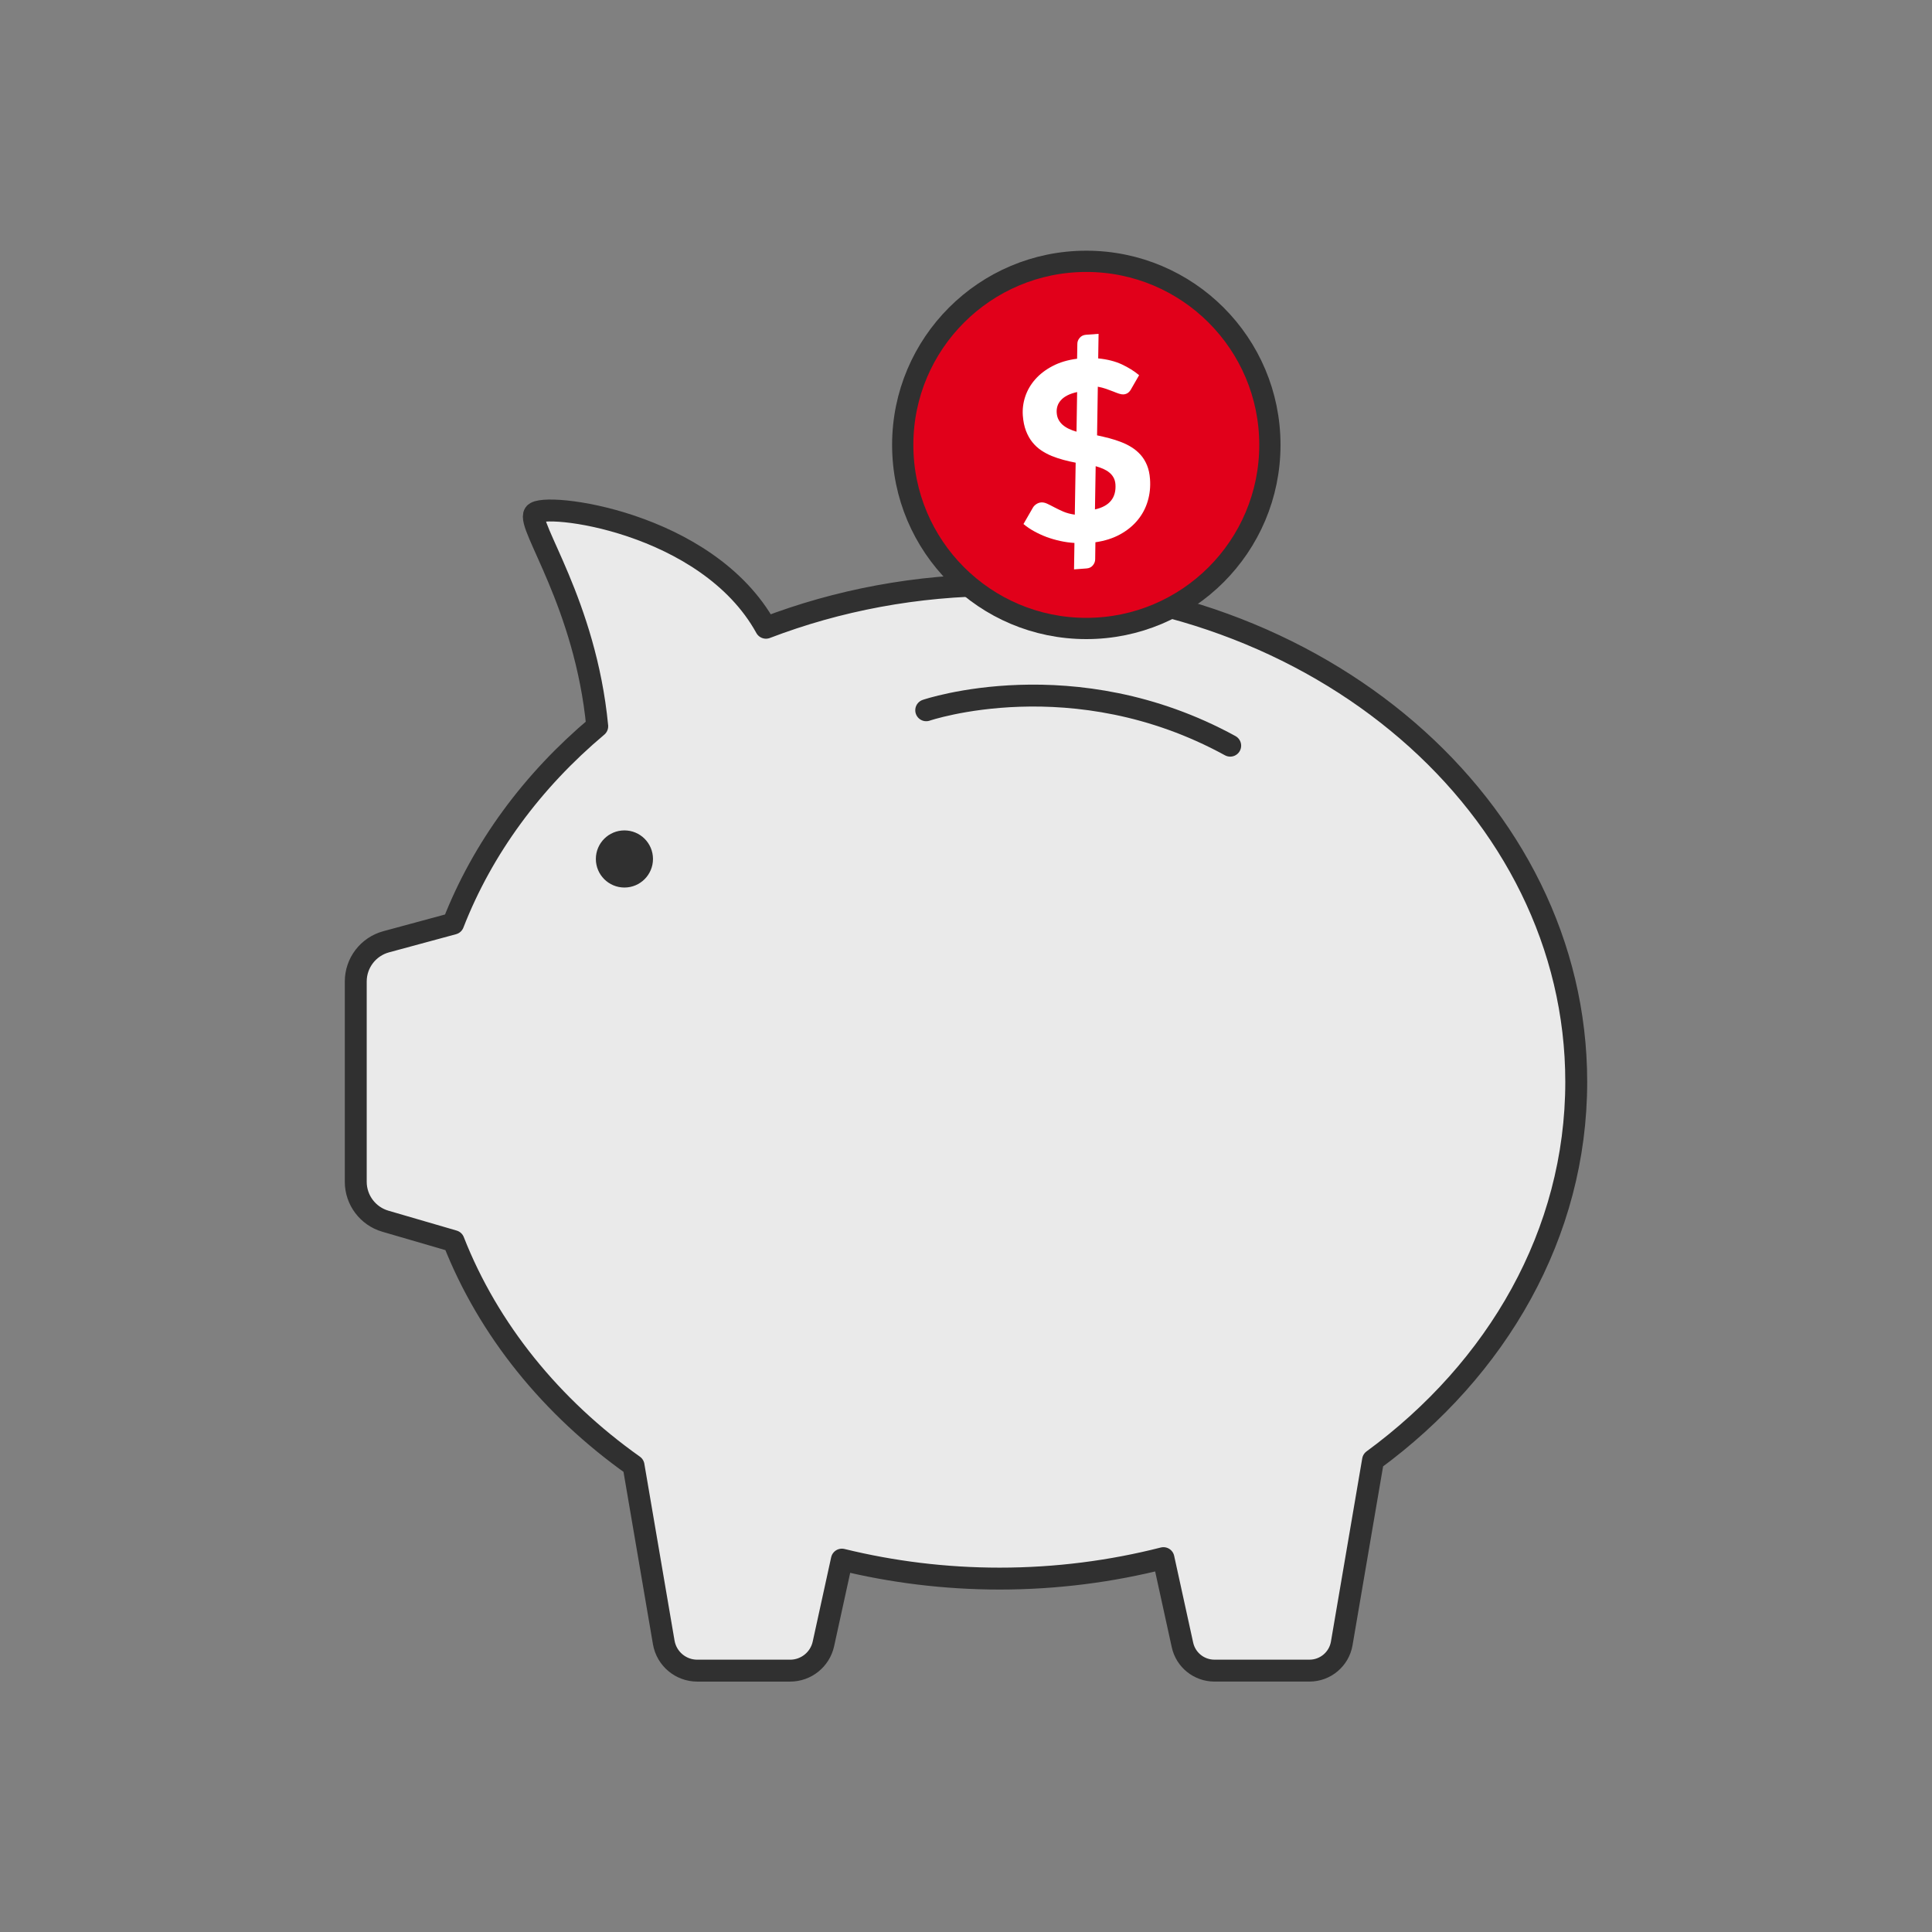
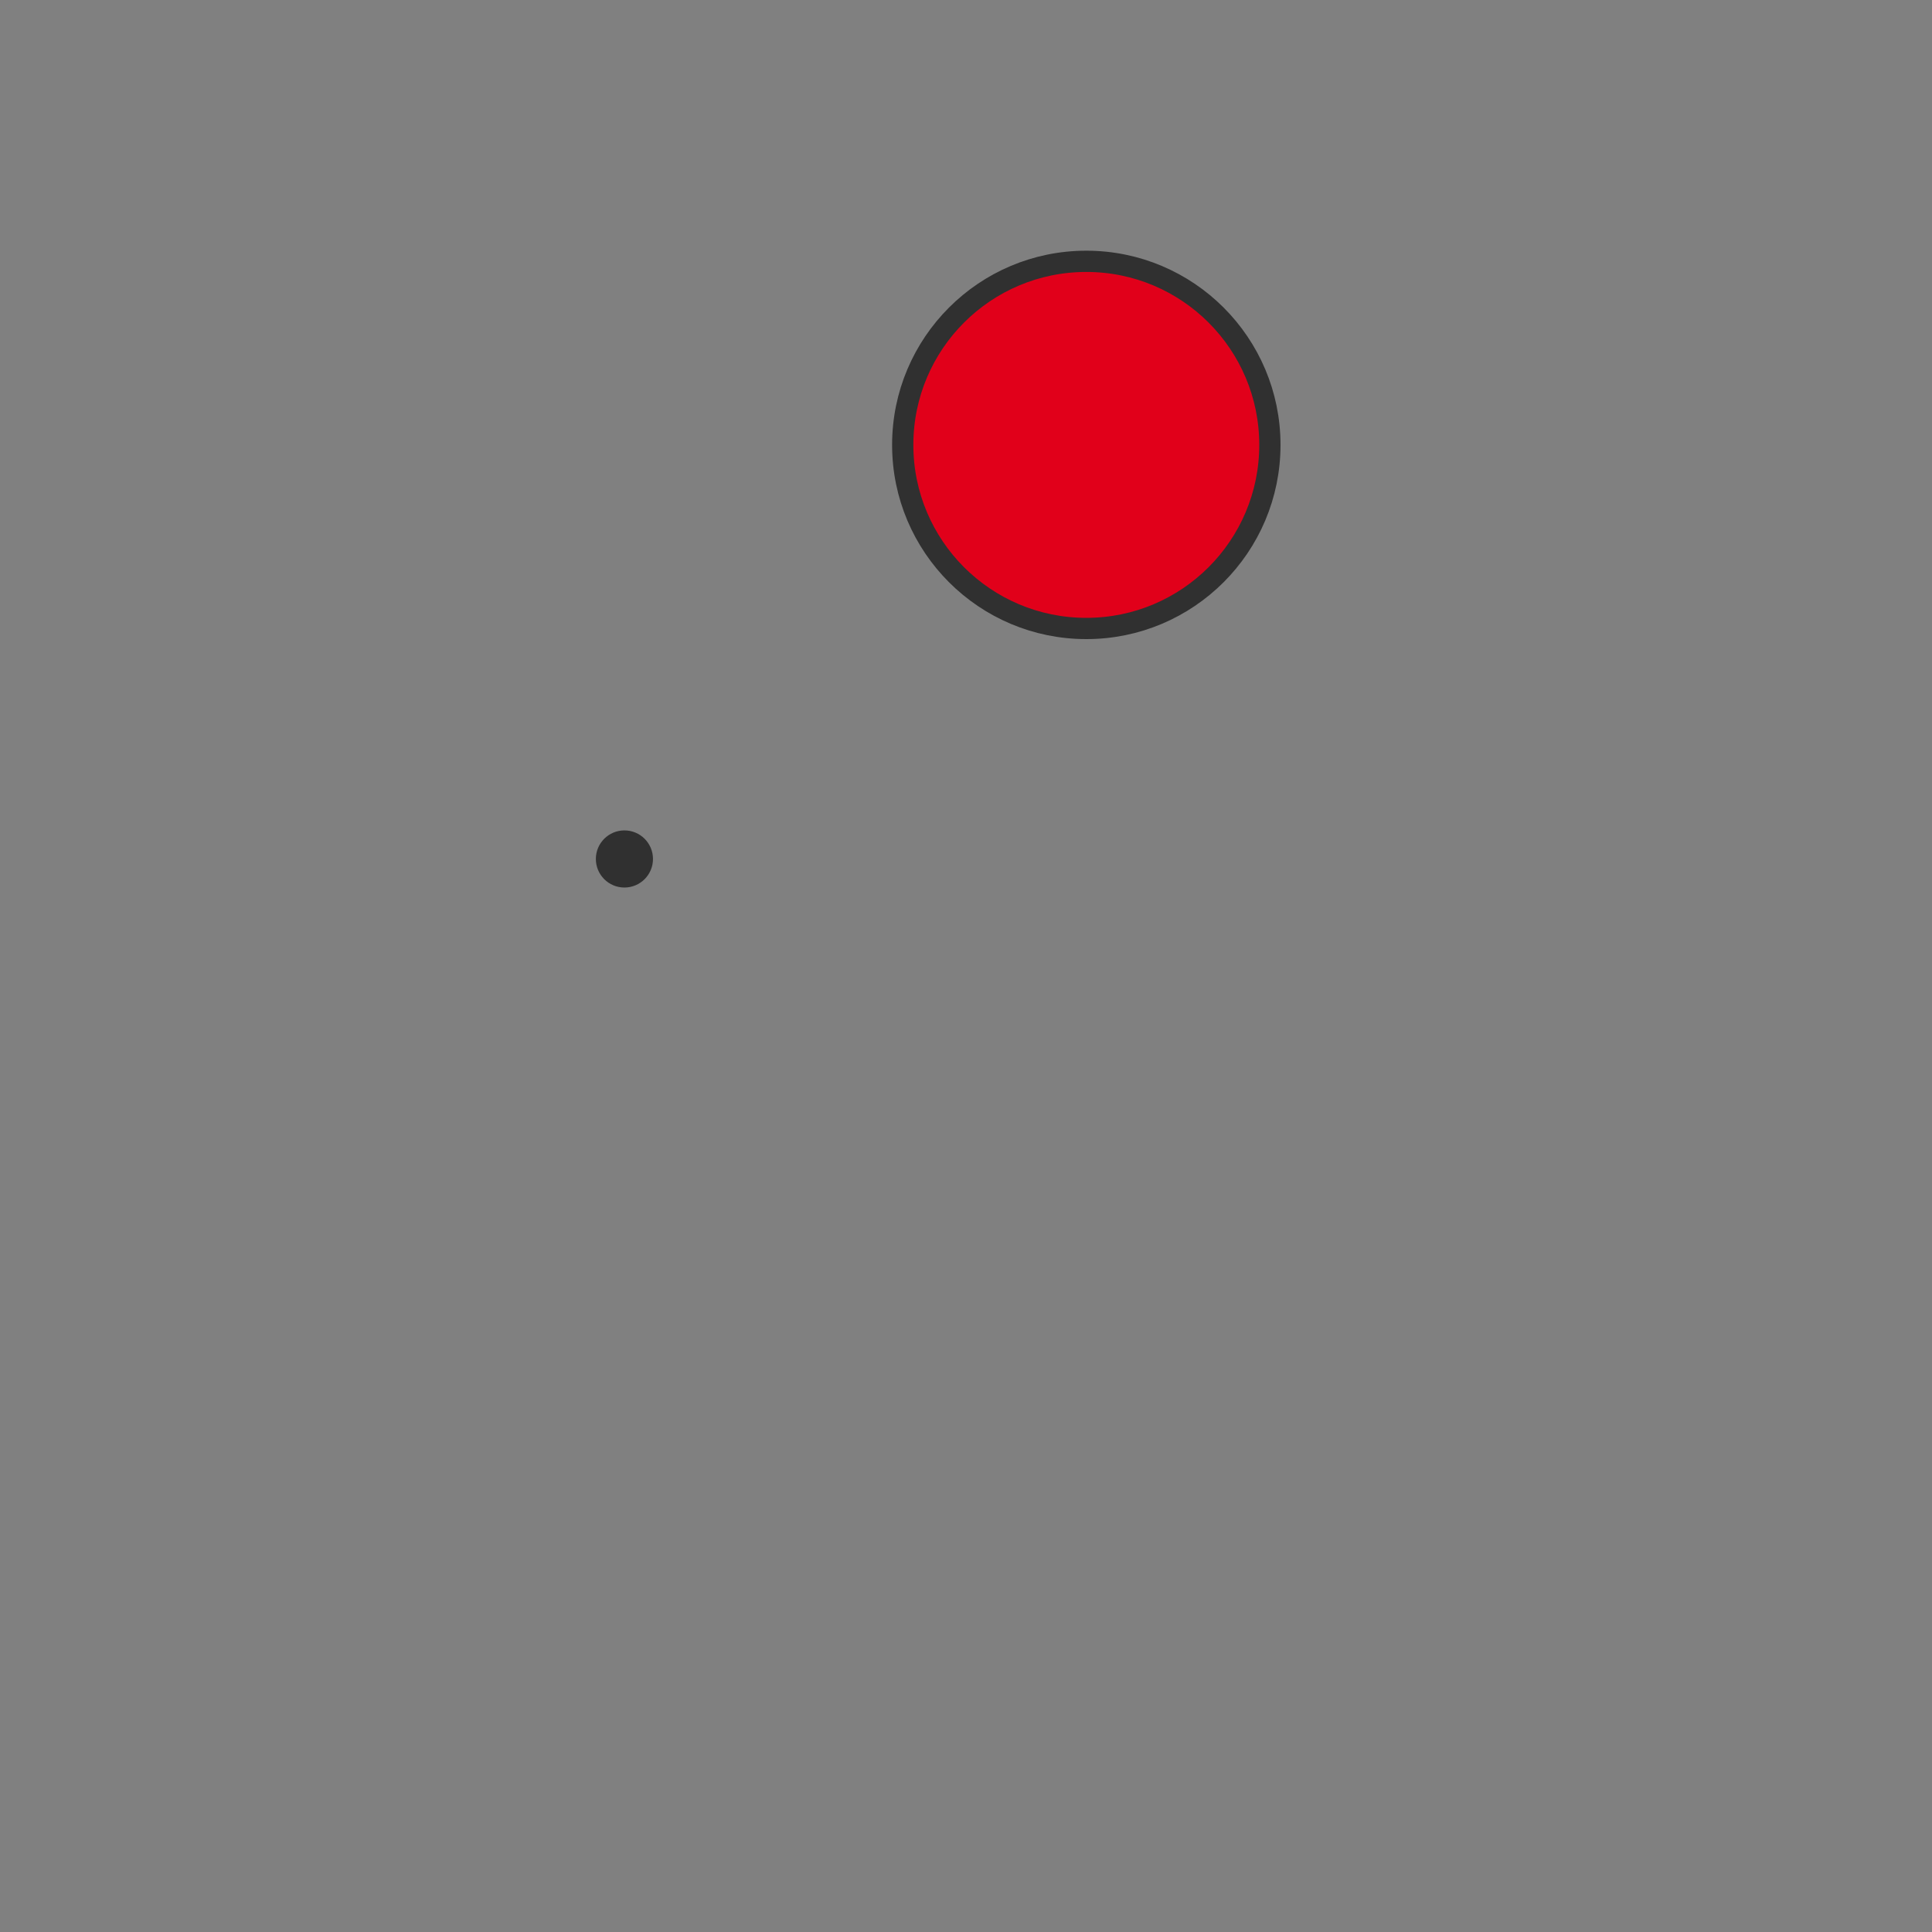
<svg xmlns="http://www.w3.org/2000/svg" version="1.1" id="Capa_1" x="0px" y="0px" width="100px" height="100px" viewBox="0 0 100 100" enable-background="new 0 0 100 100" xml:space="preserve">
  <rect x="0" y="0" width="100" height="100" fill="#808080" stroke="none" />
  <g>
    <g>
-       <path fill="#EAEAEA" stroke="#303030" stroke-width="1.134" stroke-linecap="round" stroke-linejoin="round" stroke-miterlimit="10" d="    M81.586,55.996c0-14.2-13.36-25.712-29.843-25.712c-4.308,0-8.398,0.792-12.097,2.208c-3.046-5.526-11.561-6.533-11.979-5.904    c-0.405,0.608,2.635,4.648,3.246,11.004c-3.352,2.816-5.932,6.304-7.456,10.215l-3.471,0.94c-0.928,0.253-1.572,1.094-1.572,2.055    v10.365c0,0.946,0.624,1.778,1.533,2.043l3.531,1.029c1.803,4.593,5.062,8.604,9.314,11.619l1.563,9.15    c0.145,0.847,0.877,1.464,1.736,1.464h4.807c0.827,0,1.544-0.575,1.722-1.384l0.955-4.362c2.598,0.636,5.334,0.982,8.167,0.982    c2.946,0,5.789-0.374,8.478-1.059l0.984,4.491c0.17,0.778,0.858,1.331,1.655,1.331h4.919c0.825,0,1.53-0.594,1.67-1.407    l1.62-9.483C77.502,70.865,81.586,63.844,81.586,55.996z" />
-       <path fill="#EAEAEA" stroke="#303030" stroke-width="1.134" stroke-linecap="round" stroke-linejoin="round" stroke-miterlimit="10" d="    M47.941,36.763c0,0,7.626-2.606,15.734,1.833" />
-     </g>
+       </g>
    <g>
      <circle fill="#E1001A" stroke="#303030" stroke-width="1.1" stroke-linecap="round" stroke-linejoin="round" stroke-miterlimit="10" cx="56.227" cy="23.028" r="9.502" />
      <g>
-         <path fill="#FFFFFF" d="M56.784,22.533c0.21,0.045,0.421,0.095,0.632,0.149c0.213,0.056,0.415,0.122,0.61,0.198     c0.197,0.074,0.381,0.166,0.553,0.275c0.172,0.108,0.324,0.237,0.46,0.389c0.135,0.151,0.244,0.33,0.329,0.534     c0.084,0.206,0.137,0.444,0.156,0.714c0.03,0.399-0.009,0.781-0.118,1.145c-0.107,0.365-0.282,0.693-0.523,0.984     c-0.242,0.294-0.545,0.54-0.91,0.74c-0.364,0.2-0.789,0.336-1.275,0.406l-0.012,0.882c0,0.112-0.041,0.217-0.119,0.313     c-0.079,0.096-0.187,0.15-0.324,0.16l-0.651,0.049l0.021-1.368c-0.247-0.016-0.493-0.049-0.735-0.103     c-0.244-0.053-0.479-0.122-0.705-0.204c-0.227-0.086-0.442-0.185-0.645-0.297c-0.202-0.111-0.386-0.236-0.553-0.376l0.487-0.846     c0.041-0.072,0.102-0.134,0.181-0.186c0.078-0.05,0.159-0.078,0.246-0.086c0.099-0.007,0.203,0.015,0.314,0.067     c0.113,0.052,0.236,0.115,0.374,0.188c0.137,0.073,0.292,0.147,0.464,0.222c0.17,0.072,0.368,0.124,0.59,0.156l0.045-2.69     c-0.211-0.041-0.421-0.088-0.631-0.145c-0.208-0.056-0.41-0.123-0.606-0.202c-0.196-0.08-0.38-0.179-0.55-0.293     c-0.17-0.115-0.322-0.256-0.456-0.423c-0.134-0.166-0.242-0.361-0.329-0.586c-0.085-0.225-0.141-0.487-0.163-0.788     c-0.024-0.334,0.018-0.664,0.126-0.989c0.109-0.325,0.282-0.623,0.519-0.891s0.536-0.498,0.897-0.686     c0.36-0.189,0.782-0.316,1.267-0.378l0.013-0.771c0-0.112,0.04-0.215,0.122-0.311c0.082-0.095,0.188-0.146,0.321-0.158     l0.656-0.048l-0.02,1.271c0.47,0.046,0.876,0.149,1.22,0.308c0.346,0.162,0.644,0.349,0.898,0.561l-0.39,0.678     c-0.053,0.104-0.112,0.18-0.178,0.229c-0.064,0.051-0.146,0.08-0.239,0.087c-0.064,0.004-0.142-0.007-0.232-0.037     c-0.092-0.03-0.192-0.068-0.304-0.114c-0.11-0.045-0.234-0.091-0.369-0.137s-0.277-0.083-0.425-0.11L56.784,22.533z      M55.752,20.293c-0.2,0.043-0.37,0.102-0.51,0.174c-0.14,0.073-0.251,0.157-0.334,0.252c-0.084,0.094-0.142,0.195-0.176,0.306     c-0.034,0.107-0.046,0.222-0.037,0.343c0.01,0.135,0.041,0.254,0.097,0.356c0.053,0.103,0.126,0.191,0.215,0.27     c0.091,0.077,0.197,0.146,0.317,0.203c0.121,0.057,0.252,0.106,0.396,0.147L55.752,20.293z M56.675,26.368     c0.38-0.085,0.656-0.236,0.833-0.456s0.251-0.503,0.227-0.846c-0.011-0.135-0.044-0.253-0.1-0.351     c-0.055-0.1-0.128-0.185-0.219-0.259c-0.089-0.073-0.195-0.136-0.315-0.189c-0.121-0.053-0.25-0.099-0.389-0.137L56.675,26.368z" />
-       </g>
+         </g>
    </g>
    <circle fill="#303030" stroke="#303030" stroke-width="0.591" stroke-linecap="round" stroke-linejoin="round" stroke-miterlimit="10" cx="32.32" cy="44.46" r="1.183" />
  </g>
  <g>
</g>
  <g>
</g>
  <g>
</g>
  <g>
</g>
  <g>
</g>
  <g>
</g>
  <g>
</g>
  <g>
</g>
  <g>
</g>
  <g>
</g>
  <g>
</g>
  <g>
</g>
  <g>
</g>
  <g>
</g>
  <g>
</g>
</svg>